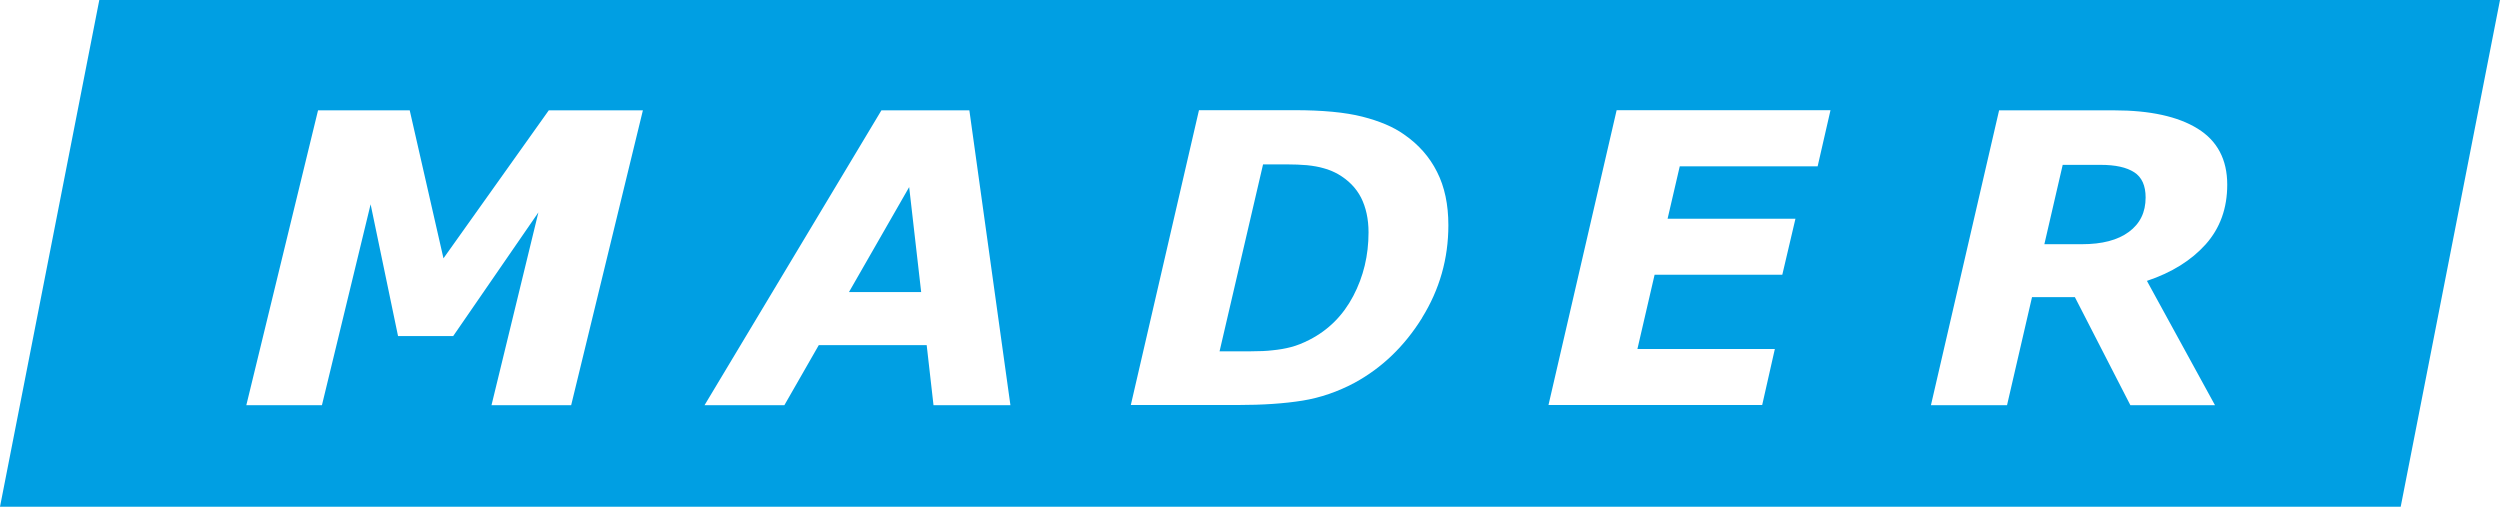
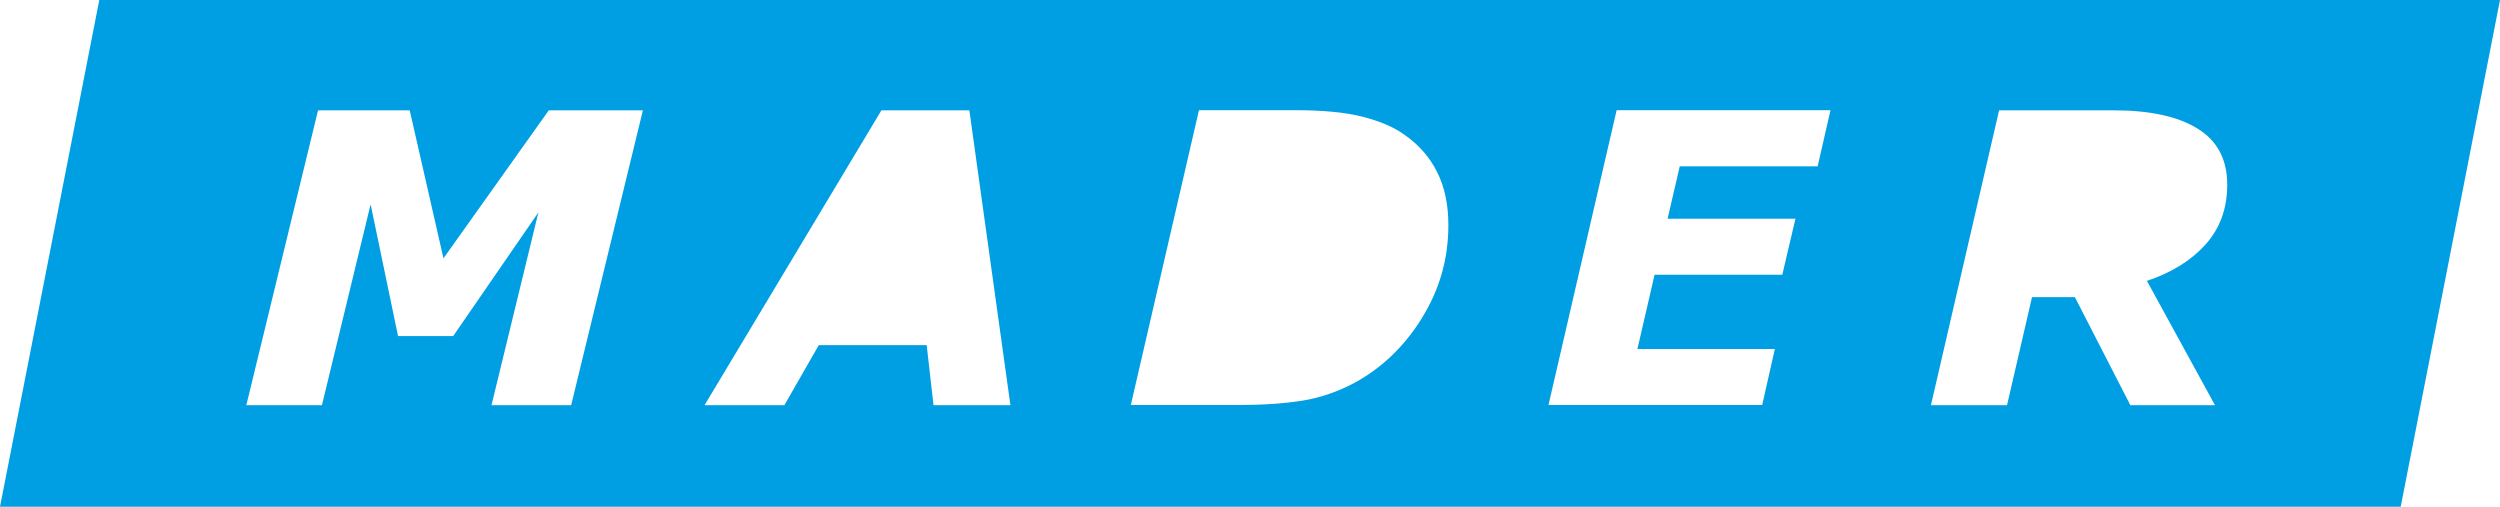
<svg xmlns="http://www.w3.org/2000/svg" viewBox="0 0 154.07 31.23">
-   <path fill="#009fe3" d="M52.32 18h4.45l-.74-6.47L52.32 18zm79.21-7.38c-.47-.31-1.16-.46-2.08-.46h-2.33l-1.13 4.89h2.31c1.25 0 2.21-.25 2.9-.76s1.03-1.21 1.03-2.12c0-.73-.23-1.25-.71-1.56zm-49.05.12c-.29-.16-.59-.29-.9-.37-.3-.09-.65-.15-1.04-.19-.37-.03-.8-.05-1.28-.05h-1.42l-2.68 11.52h1.94c.54 0 .97-.02 1.3-.06.43-.04.82-.11 1.16-.2.35-.09.73-.24 1.14-.45 1.17-.6 2.07-1.5 2.7-2.7.63-1.2.94-2.5.94-3.92 0-.83-.16-1.54-.46-2.14-.31-.6-.78-1.08-1.42-1.45z" />
  <path d="M6.12 0L0 31.23h147.95L154.07 0H6.12zm29.09 24.97h-4.92l2.89-11.88-5.25 7.62h-3.4l-1.69-8.12-3 12.38h-4.66L19.6 6.8h5.65l2.08 9.12 6.49-9.12h5.8L35.2 24.97zm22.32 0l-.42-3.7h-6.65l-2.12 3.7h-4.92L54.32 6.8h5.42l2.53 18.17h-4.73zm30.11-5.38c-1.08 1.74-2.47 3.08-4.16 4-1.03.55-2.1.92-3.21 1.1-1.12.18-2.45.27-4 .27h-6.58l4.2-18.17h5.88c1.73 0 3.13.13 4.19.4 1.06.27 1.91.63 2.56 1.09.9.62 1.58 1.39 2.04 2.31.47.92.7 2.02.7 3.29 0 2.06-.54 3.96-1.62 5.7zm24.38-9.34h-8.5l-.75 3.23h7.88l-.81 3.45h-7.87l-1.06 4.58h8.47l-.78 3.45H95.43l4.2-18.17h13.18l-.79 3.45zm24.51 14.72h-5.24l-3.42-6.66h-2.64l-1.54 6.66H119l4.2-18.17h7.09c2.22 0 3.94.38 5.15 1.13 1.21.75 1.82 1.9 1.82 3.45 0 1.46-.44 2.68-1.33 3.68-.89.99-2.09 1.74-3.62 2.25l4.2 7.67z" fill="#009fe3" />
</svg>